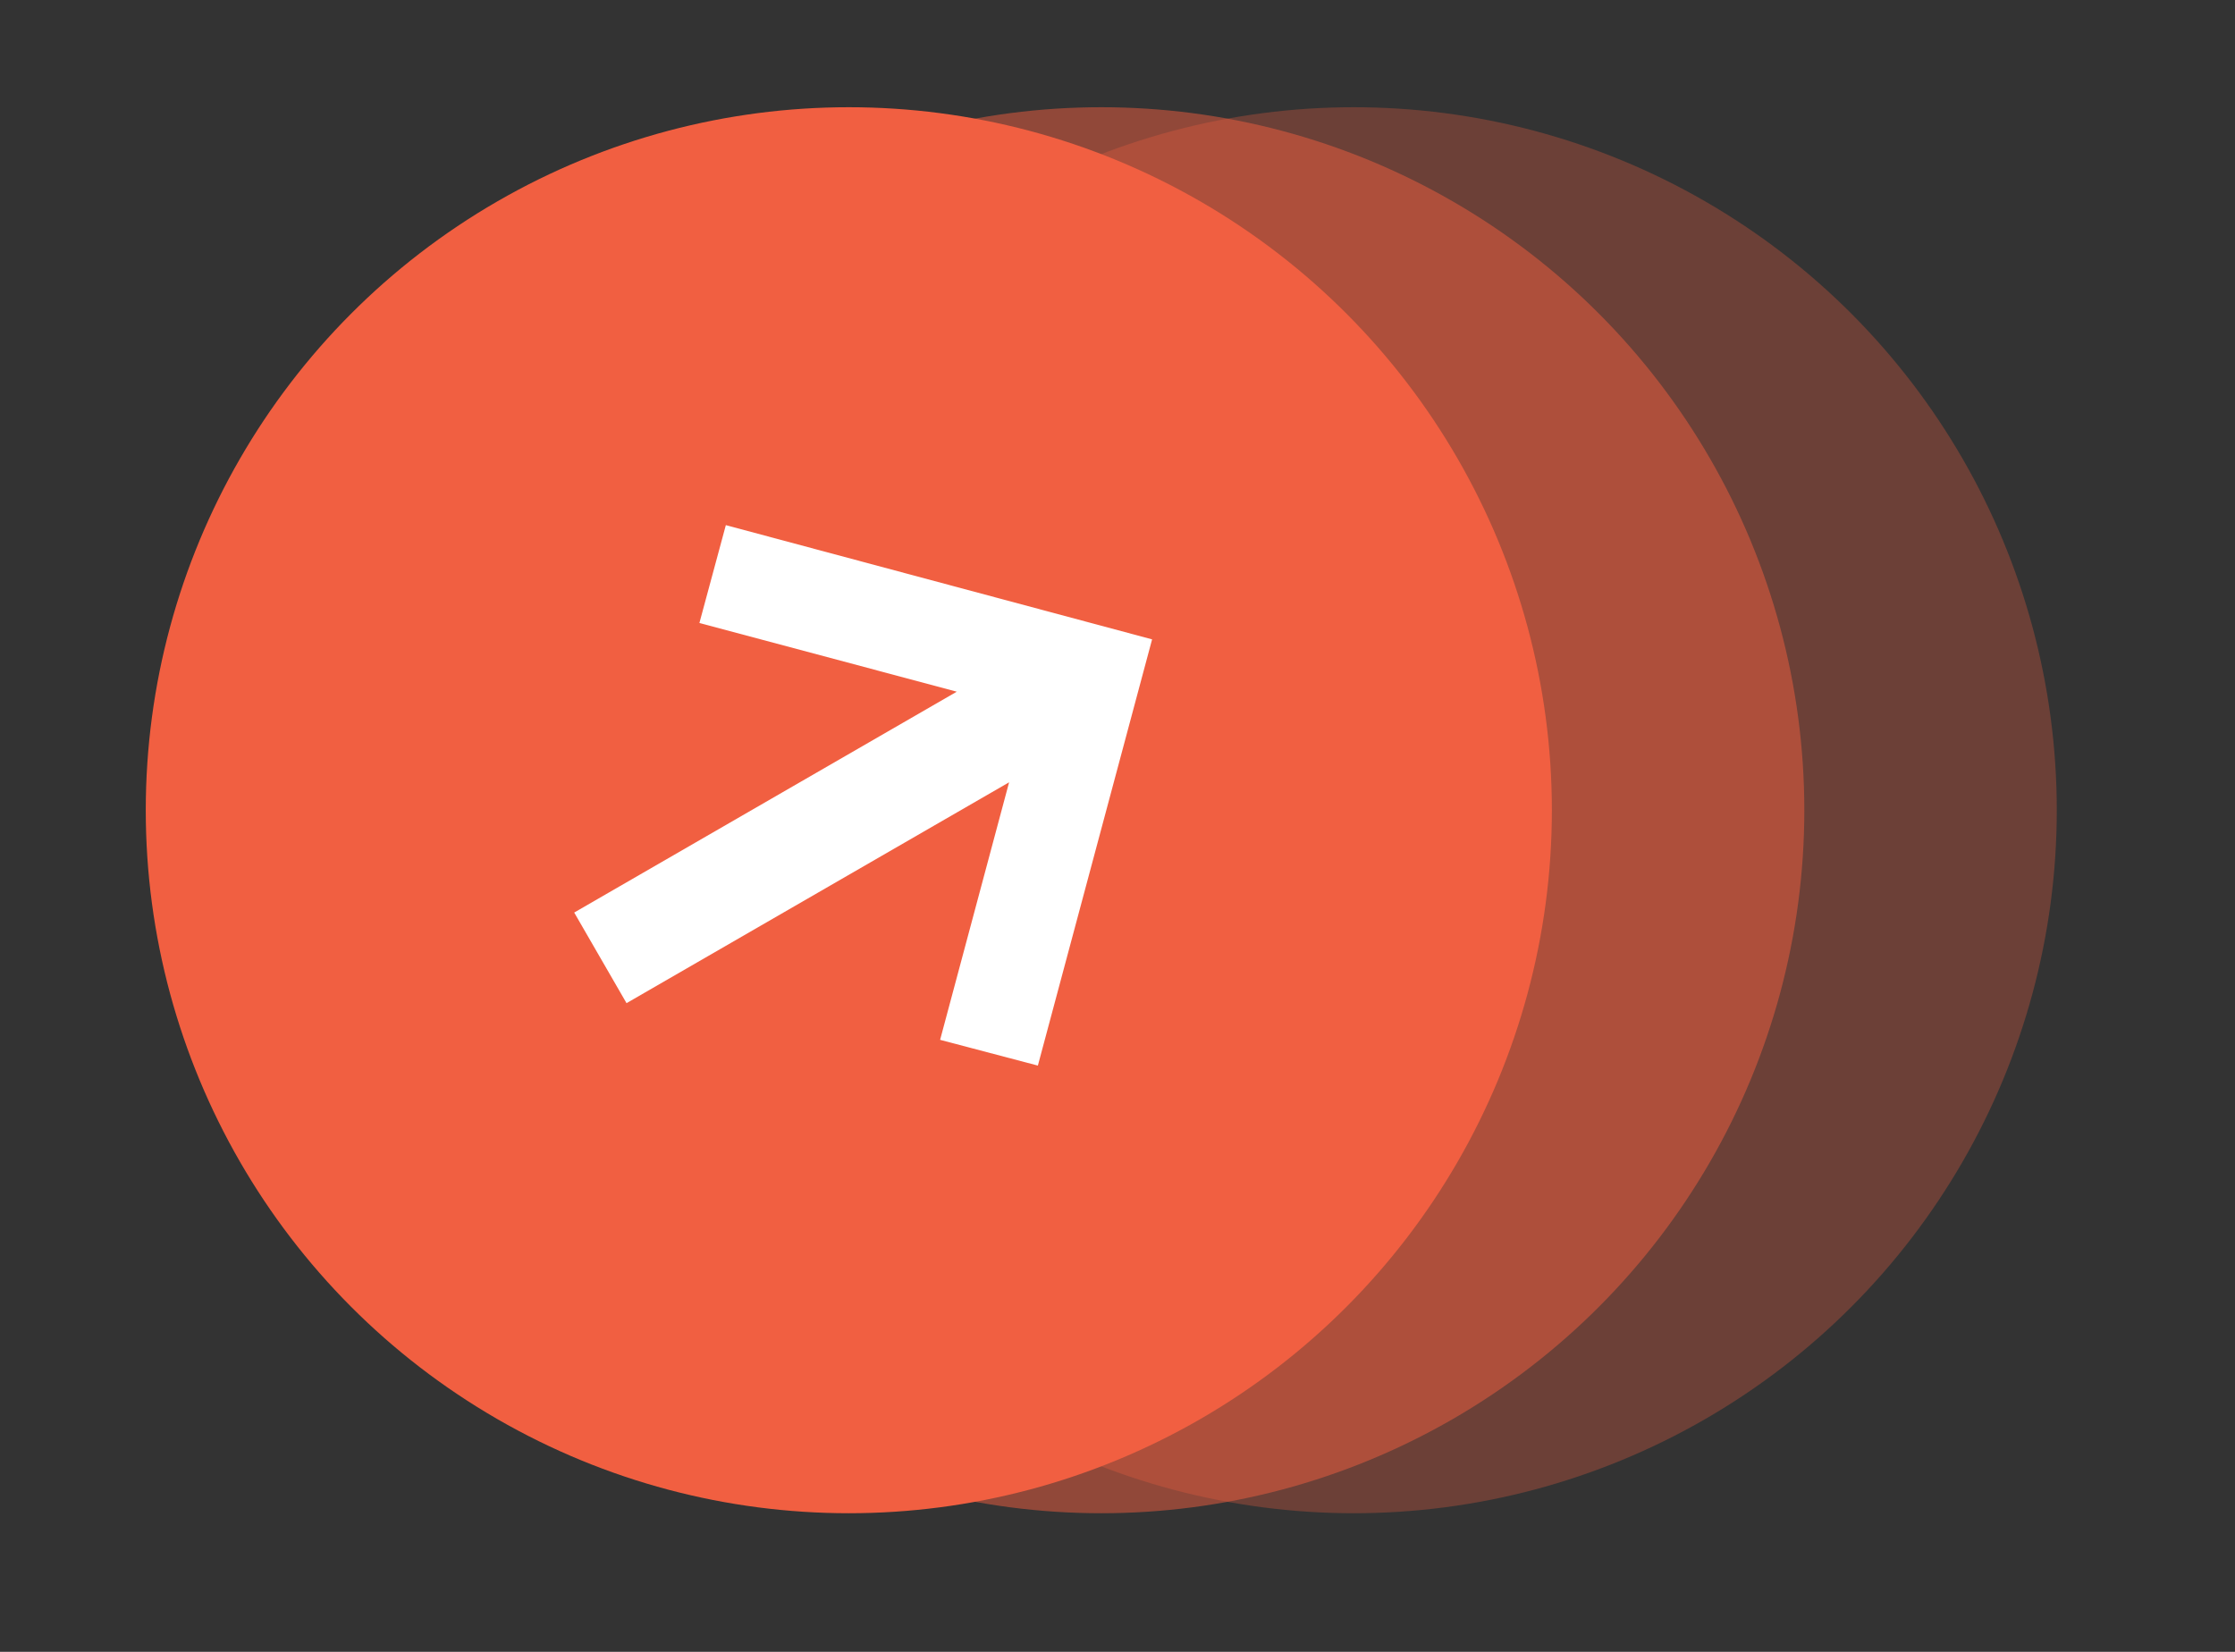
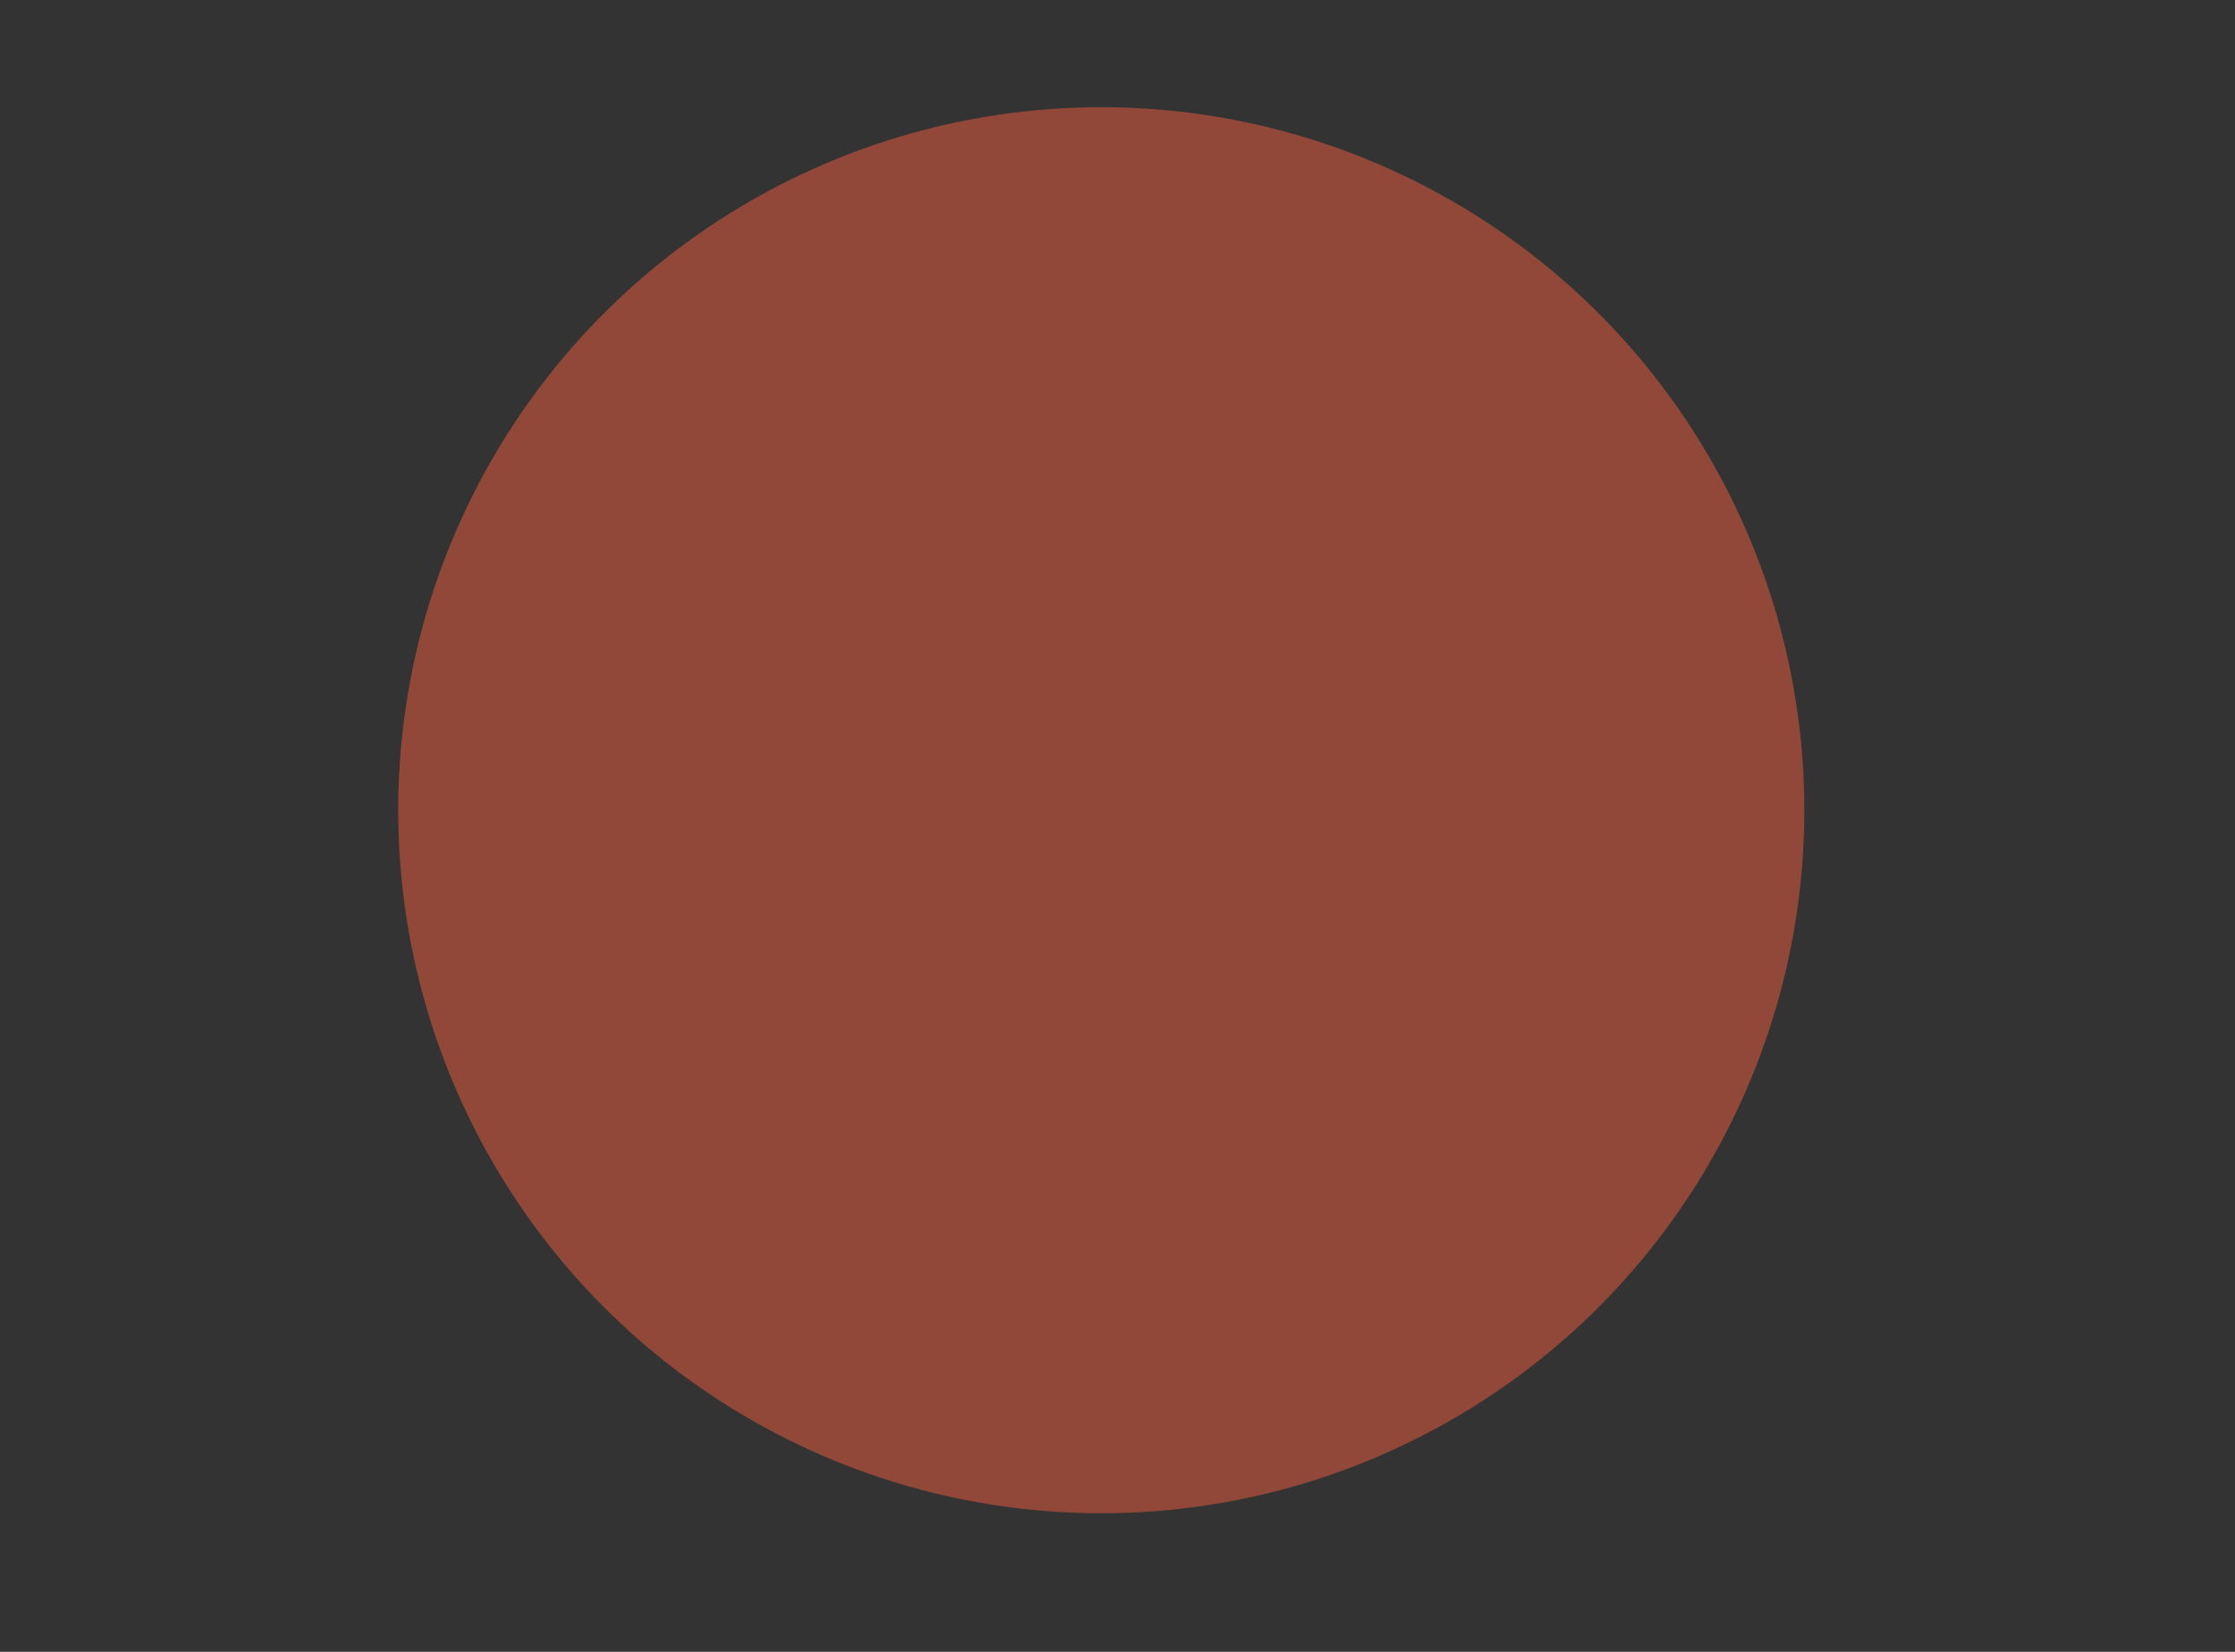
<svg xmlns="http://www.w3.org/2000/svg" width="46" height="34" viewBox="0 0 46 34" fill="none">
  <rect x="0" y="0" width="46" height="34" fill="#333333" stroke="none" />
  <circle opacity="0.5" cx="22.666" cy="16.677" r="14.47" fill="#F15F41" />
-   <circle opacity="0.3" cx="27.862" cy="16.677" r="14.47" fill="#F15F41" />
-   <circle cx="17.47" cy="16.677" r="14.47" fill="#F15F41" />
-   <path d="M21.361 21.933L19.349 21.403L20.769 16.102L12.895 20.648L11.818 18.783L19.692 14.237L14.395 12.823L14.939 10.809L23.712 13.16L21.361 21.933Z" fill="white" />
</svg>